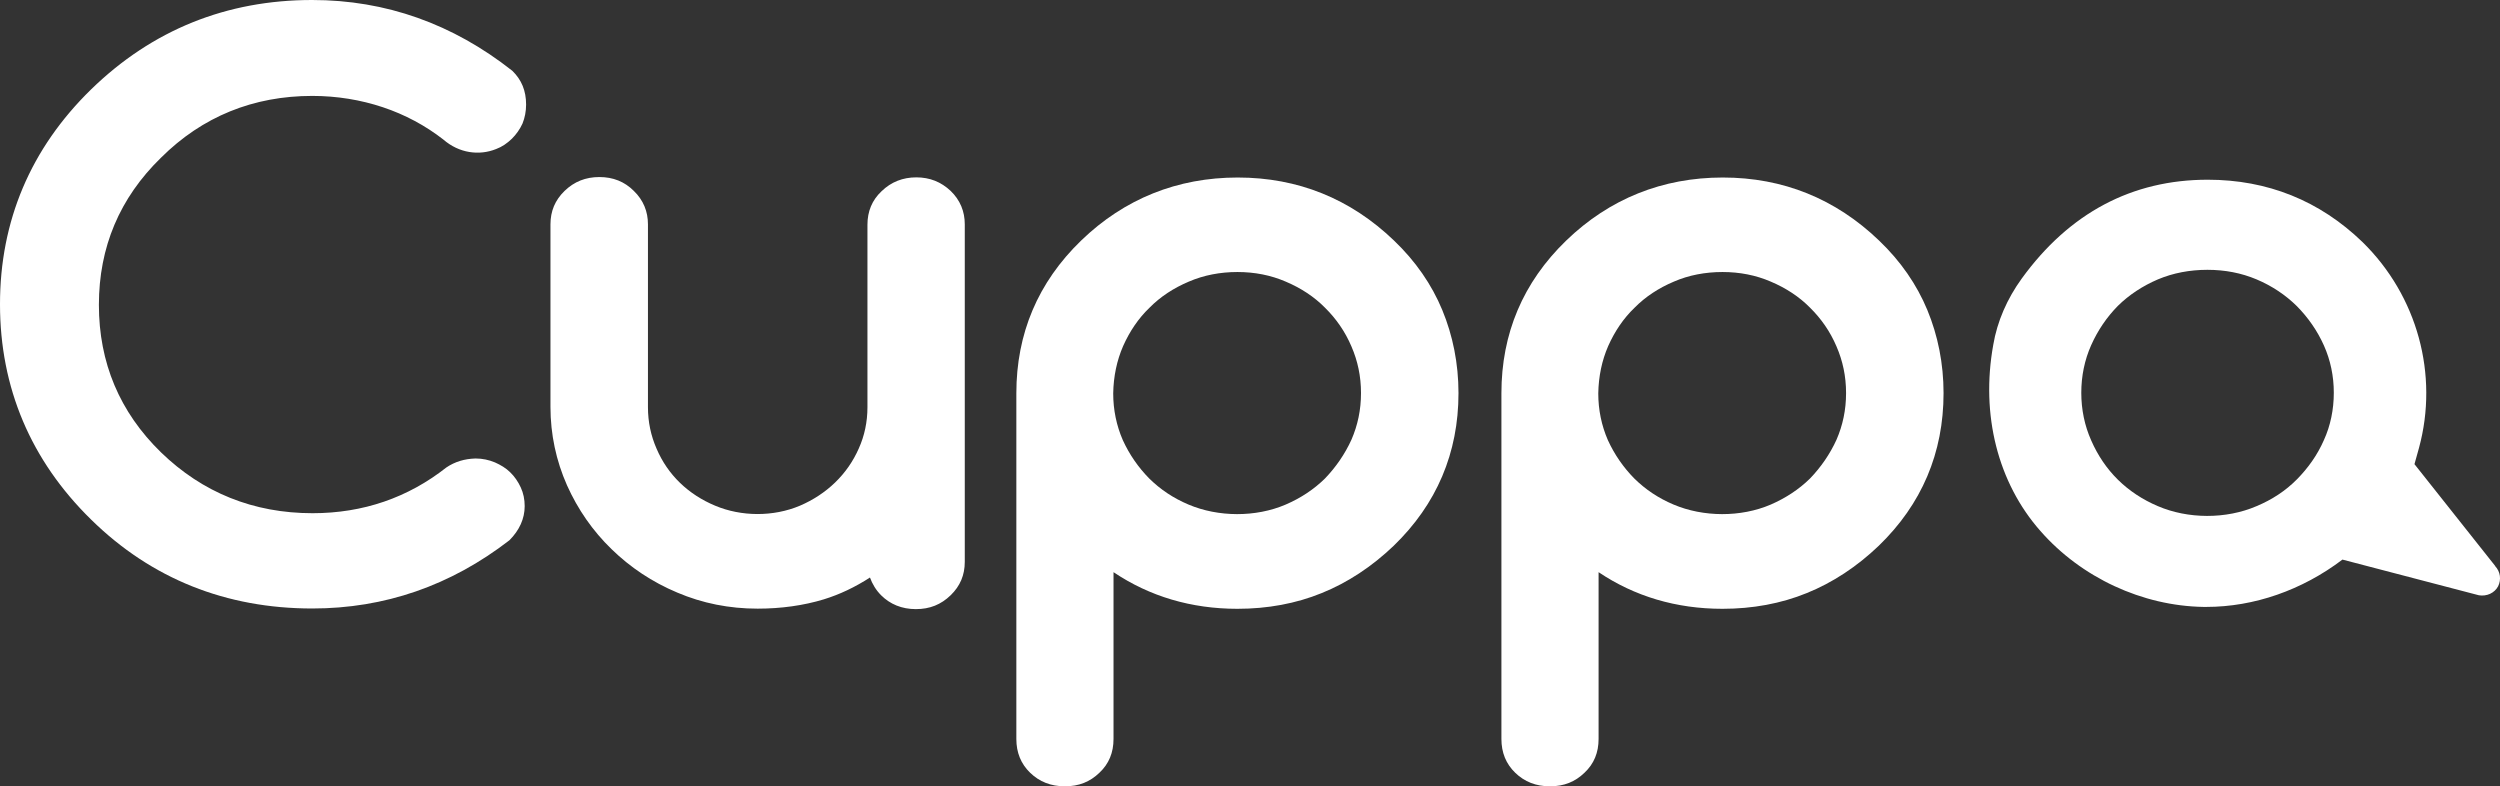
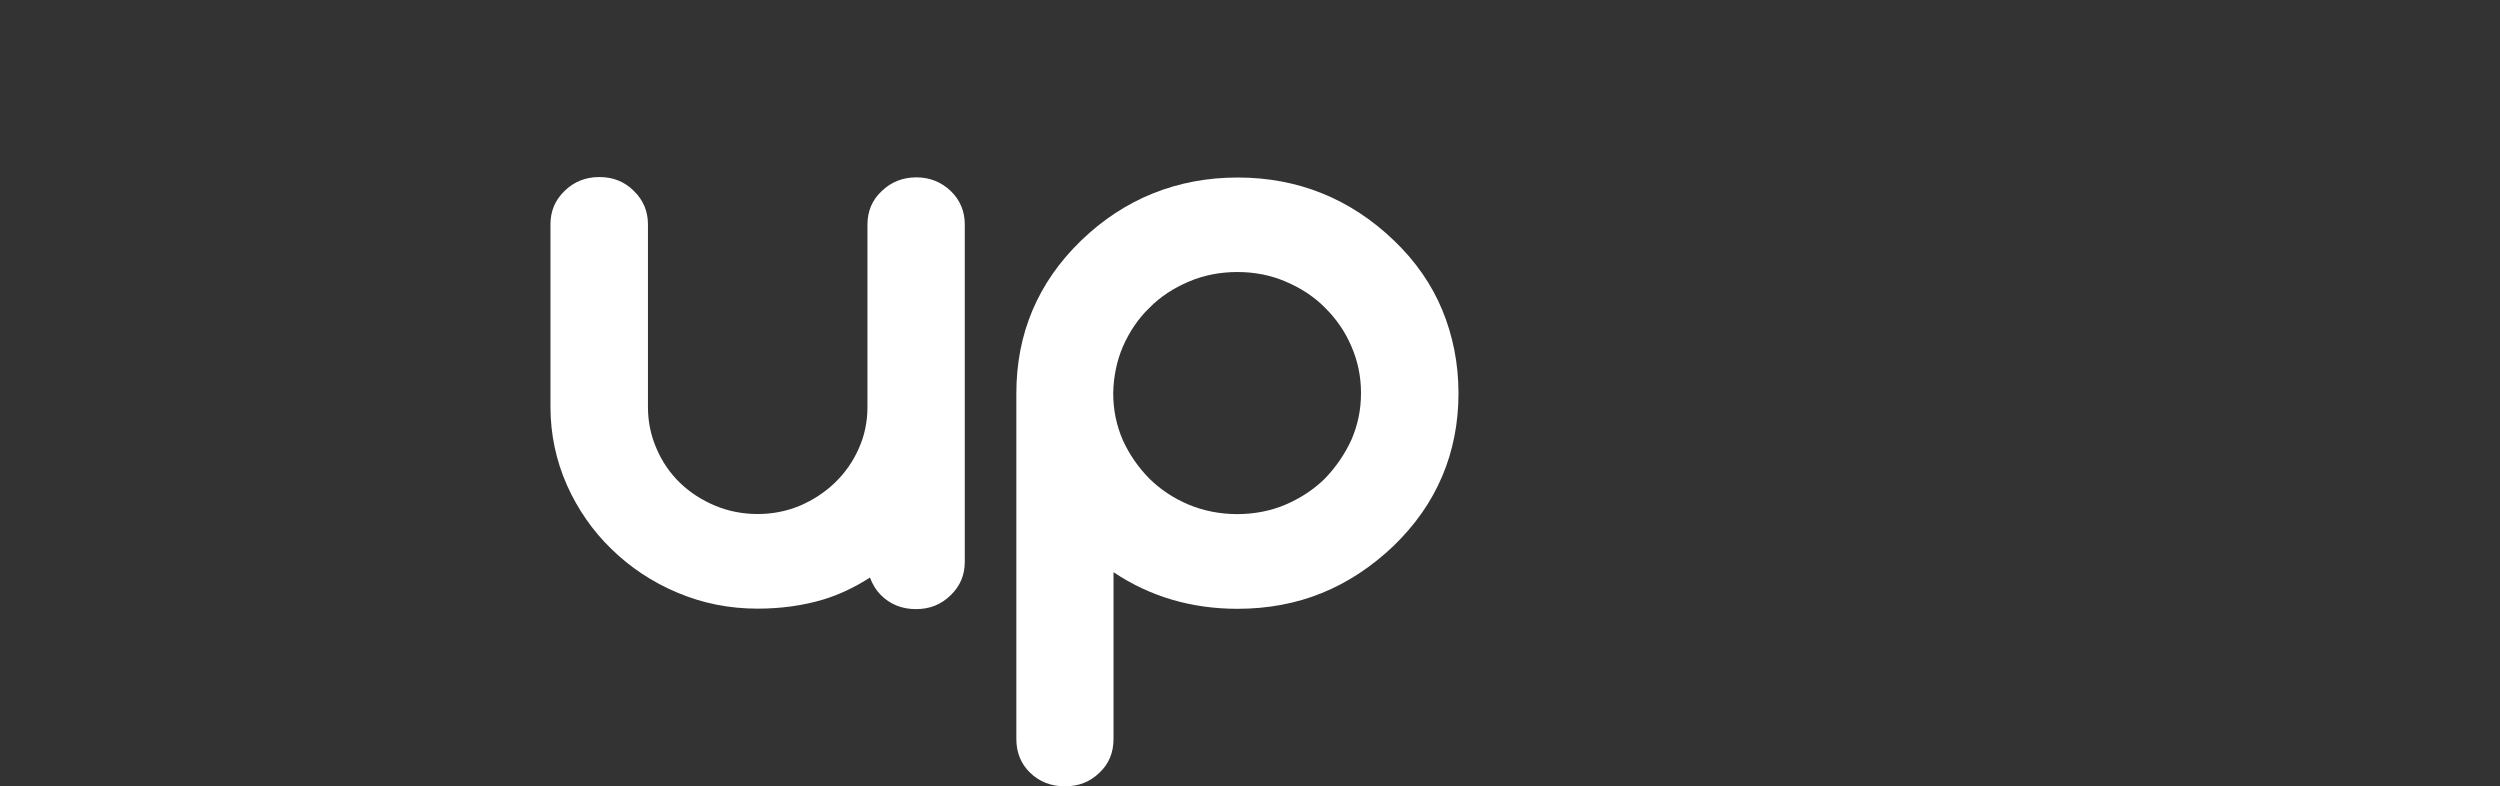
<svg xmlns="http://www.w3.org/2000/svg" id="Layer_2" data-name="Layer 2" viewBox="0 0 159 50">
  <rect x="0" y="0" width="159" height="50" fill="#333333" stroke="none" />
  <defs>
    <style> .cls-1 { fill: #fff; } </style>
  </defs>
  <g id="Layer_1-2" data-name="Layer 1">
-     <path class="cls-1" d="M19.85,6.1c1.58,0,3.09.25,4.5.72,1.41.47,2.71,1.17,3.84,2.05,1.01.88,2.29,1.04,3.36.61.38-.14.71-.37,1.01-.66.27-.27.5-.59.67-.96.15-.37.23-.78.23-1.21,0-.88-.29-1.58-.88-2.15C28.8,1.52,24.54,0,19.85,0c-5.44,0-10.17,1.9-14.06,5.69C1.95,9.44,0,14.05,0,19.35s1.95,9.93,5.8,13.7c3.84,3.77,8.59,5.65,14.06,5.65,4.6,0,8.8-1.45,12.54-4.34.63-.63.97-1.37.97-2.17,0-.43-.08-.82-.25-1.19-.17-.37-.4-.7-.67-.96-.27-.27-.61-.47-.97-.63-.38-.16-.8-.25-1.22-.25h-.02c-.69.02-1.3.2-1.85.57-2.44,1.92-5.29,2.91-8.51,2.91-3.76,0-7-1.31-9.64-3.87-2.63-2.56-3.95-5.71-3.95-9.38s1.32-6.8,3.95-9.36c2.63-2.62,5.88-3.93,9.62-3.93Z" />
    <path class="cls-1" d="M58.28,11.28c-.86,0-1.6.29-2.21.88-.61.57-.9,1.29-.9,2.13v11.61c0,.94-.19,1.82-.55,2.62-.36.82-.86,1.54-1.51,2.17-.63.61-1.39,1.11-2.23,1.47-1.7.72-3.74.7-5.4,0-.84-.35-1.6-.84-2.23-1.45-.63-.61-1.13-1.33-1.49-2.17-.36-.82-.55-1.7-.55-2.64v-11.63c0-.82-.29-1.54-.9-2.13-.59-.59-1.32-.88-2.19-.88s-1.6.29-2.21.88c-.61.59-.9,1.29-.9,2.13v11.61c0,1.74.36,3.42,1.05,4.98.69,1.54,1.64,2.91,2.84,4.07,1.18,1.15,2.58,2.09,4.18,2.76,1.6.68,3.3,1.02,5.11,1.02,1.49,0,2.92-.2,4.2-.59,1.01-.31,2-.78,2.94-1.39.15.41.38.8.71,1.13.57.57,1.32.88,2.21.88s1.6-.29,2.21-.88c.61-.59.9-1.29.9-2.13V14.27c0-.82-.29-1.54-.9-2.13-.61-.57-1.32-.86-2.19-.86Z" />
    <path class="cls-1" d="M88.66,15.3c-2.77-2.66-6.11-4.01-9.94-4.01s-7.21,1.35-9.96,4.01c-2.75,2.66-4.12,5.92-4.12,9.71v21.99c0,.86.29,1.58.88,2.15.59.57,1.32.86,2.21.86s1.6-.29,2.19-.86c.61-.57.9-1.29.9-2.15v-10.61c2.29,1.54,4.94,2.33,7.88,2.33,1.91,0,3.72-.33,5.36-1,1.64-.66,3.19-1.68,4.58-3.01,2.73-2.64,4.12-5.9,4.12-9.71,0-1.88-.36-3.66-1.03-5.28-.67-1.62-1.7-3.11-3.07-4.42ZM71.43,22.01c.42-.94.97-1.76,1.68-2.44.69-.7,1.53-1.25,2.5-1.66.95-.41,2-.61,3.09-.61s2.12.2,3.07.61c.97.41,1.81.96,2.5,1.66.71.7,1.28,1.52,1.68,2.46.4.92.61,1.9.61,2.97s-.21,2.05-.61,2.97c-.42.92-.99,1.74-1.68,2.46-.71.7-1.55,1.25-2.5,1.66-1.91.82-4.29.8-6.18,0-.97-.41-1.79-.96-2.5-1.66-.69-.7-1.26-1.52-1.68-2.44-.4-.92-.61-1.92-.61-2.97.02-1.09.23-2.09.63-3.01Z" />
-     <path class="cls-1" d="M119.51,15.3c-2.77-2.66-6.11-4.01-9.94-4.01s-7.21,1.35-9.96,4.01c-2.75,2.66-4.12,5.92-4.12,9.71v21.99c0,.86.29,1.58.88,2.15.59.57,1.32.86,2.21.86s1.6-.29,2.19-.86c.61-.57.9-1.29.9-2.15v-10.61c2.29,1.54,4.94,2.33,7.88,2.33,1.91,0,3.72-.33,5.36-1,1.64-.66,3.19-1.68,4.58-3.01,2.73-2.64,4.12-5.9,4.12-9.71,0-1.88-.36-3.66-1.03-5.28-.67-1.62-1.7-3.11-3.07-4.42ZM102.28,22.01c.42-.94.97-1.76,1.68-2.44.69-.7,1.53-1.25,2.5-1.66.94-.41,2-.61,3.09-.61s2.12.2,3.07.61c.97.41,1.81.96,2.5,1.66.71.7,1.28,1.52,1.68,2.46.4.92.61,1.9.61,2.97s-.21,2.05-.61,2.97c-.42.92-.99,1.74-1.68,2.46-.71.7-1.56,1.25-2.5,1.66-1.91.82-4.29.8-6.18,0-.97-.41-1.79-.96-2.5-1.66-.69-.7-1.26-1.52-1.68-2.44-.4-.92-.61-1.92-.61-2.97.02-1.09.23-2.09.63-3.01Z" />
-     <path class="cls-1" d="M158.69,35.99l-5.13-6.47.29-1.04c1.26-4.65-.1-9.66-3.59-13.08-2.73-2.64-6.05-3.97-9.85-3.97-4.81,0-8.8,2.11-11.83,6.29-.92,1.27-1.56,2.72-1.81,4.22-.8,4.44.29,8.76,3,11.83,2.6,2.97,6.49,4.77,10.38,4.83h.17c3.03,0,6.09-1.06,8.66-3.01l8.68,2.27c.5.08.99-.14,1.22-.57.21-.43.15-.92-.19-1.29ZM146.08,30.49c-.71.72-1.58,1.29-2.56,1.7-1.95.84-4.37.82-6.28,0-.97-.41-1.83-.98-2.54-1.68-.71-.7-1.28-1.54-1.7-2.5-.42-.94-.63-1.97-.63-3.03s.21-2.09.63-3.03c.42-.94.99-1.78,1.7-2.5.71-.7,1.58-1.27,2.54-1.68.97-.41,2.04-.61,3.15-.61s2.16.2,3.13.61c.97.41,1.83.98,2.56,1.7.71.72,1.3,1.56,1.72,2.5.42.94.63,1.95.63,3.01s-.21,2.09-.63,3.01c-.42.96-1.01,1.78-1.72,2.5Z" />
  </g>
</svg>